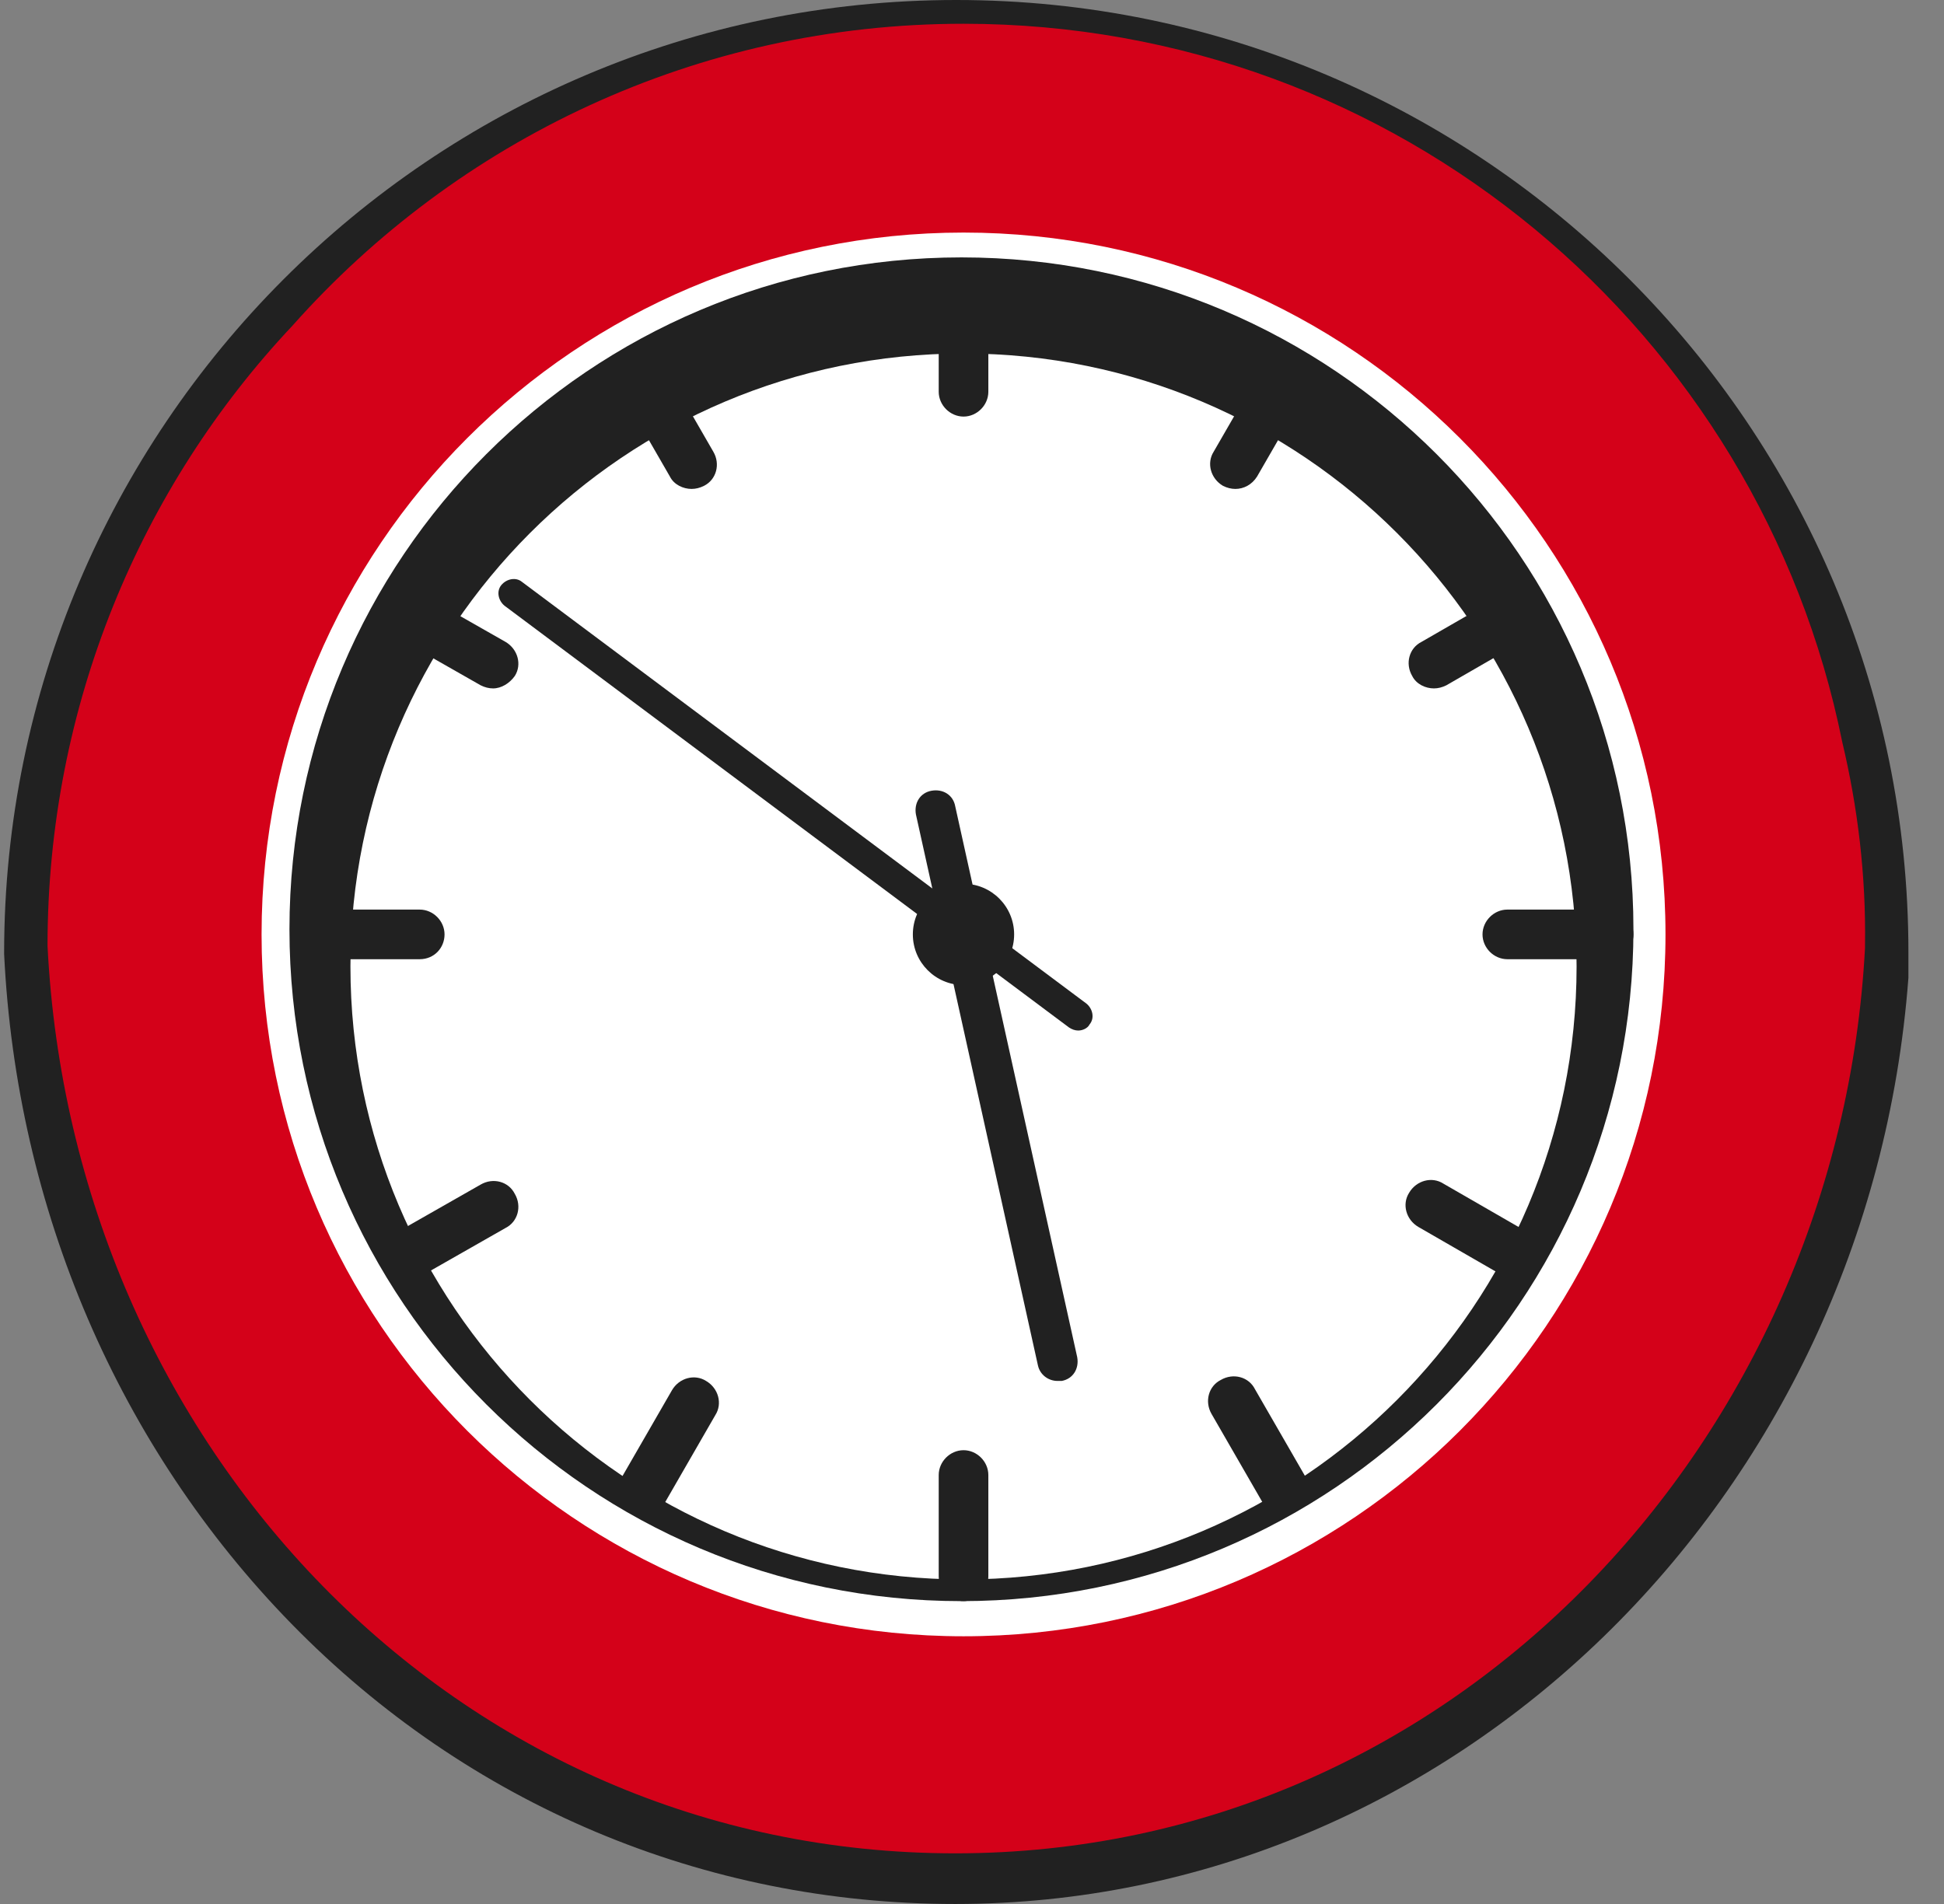
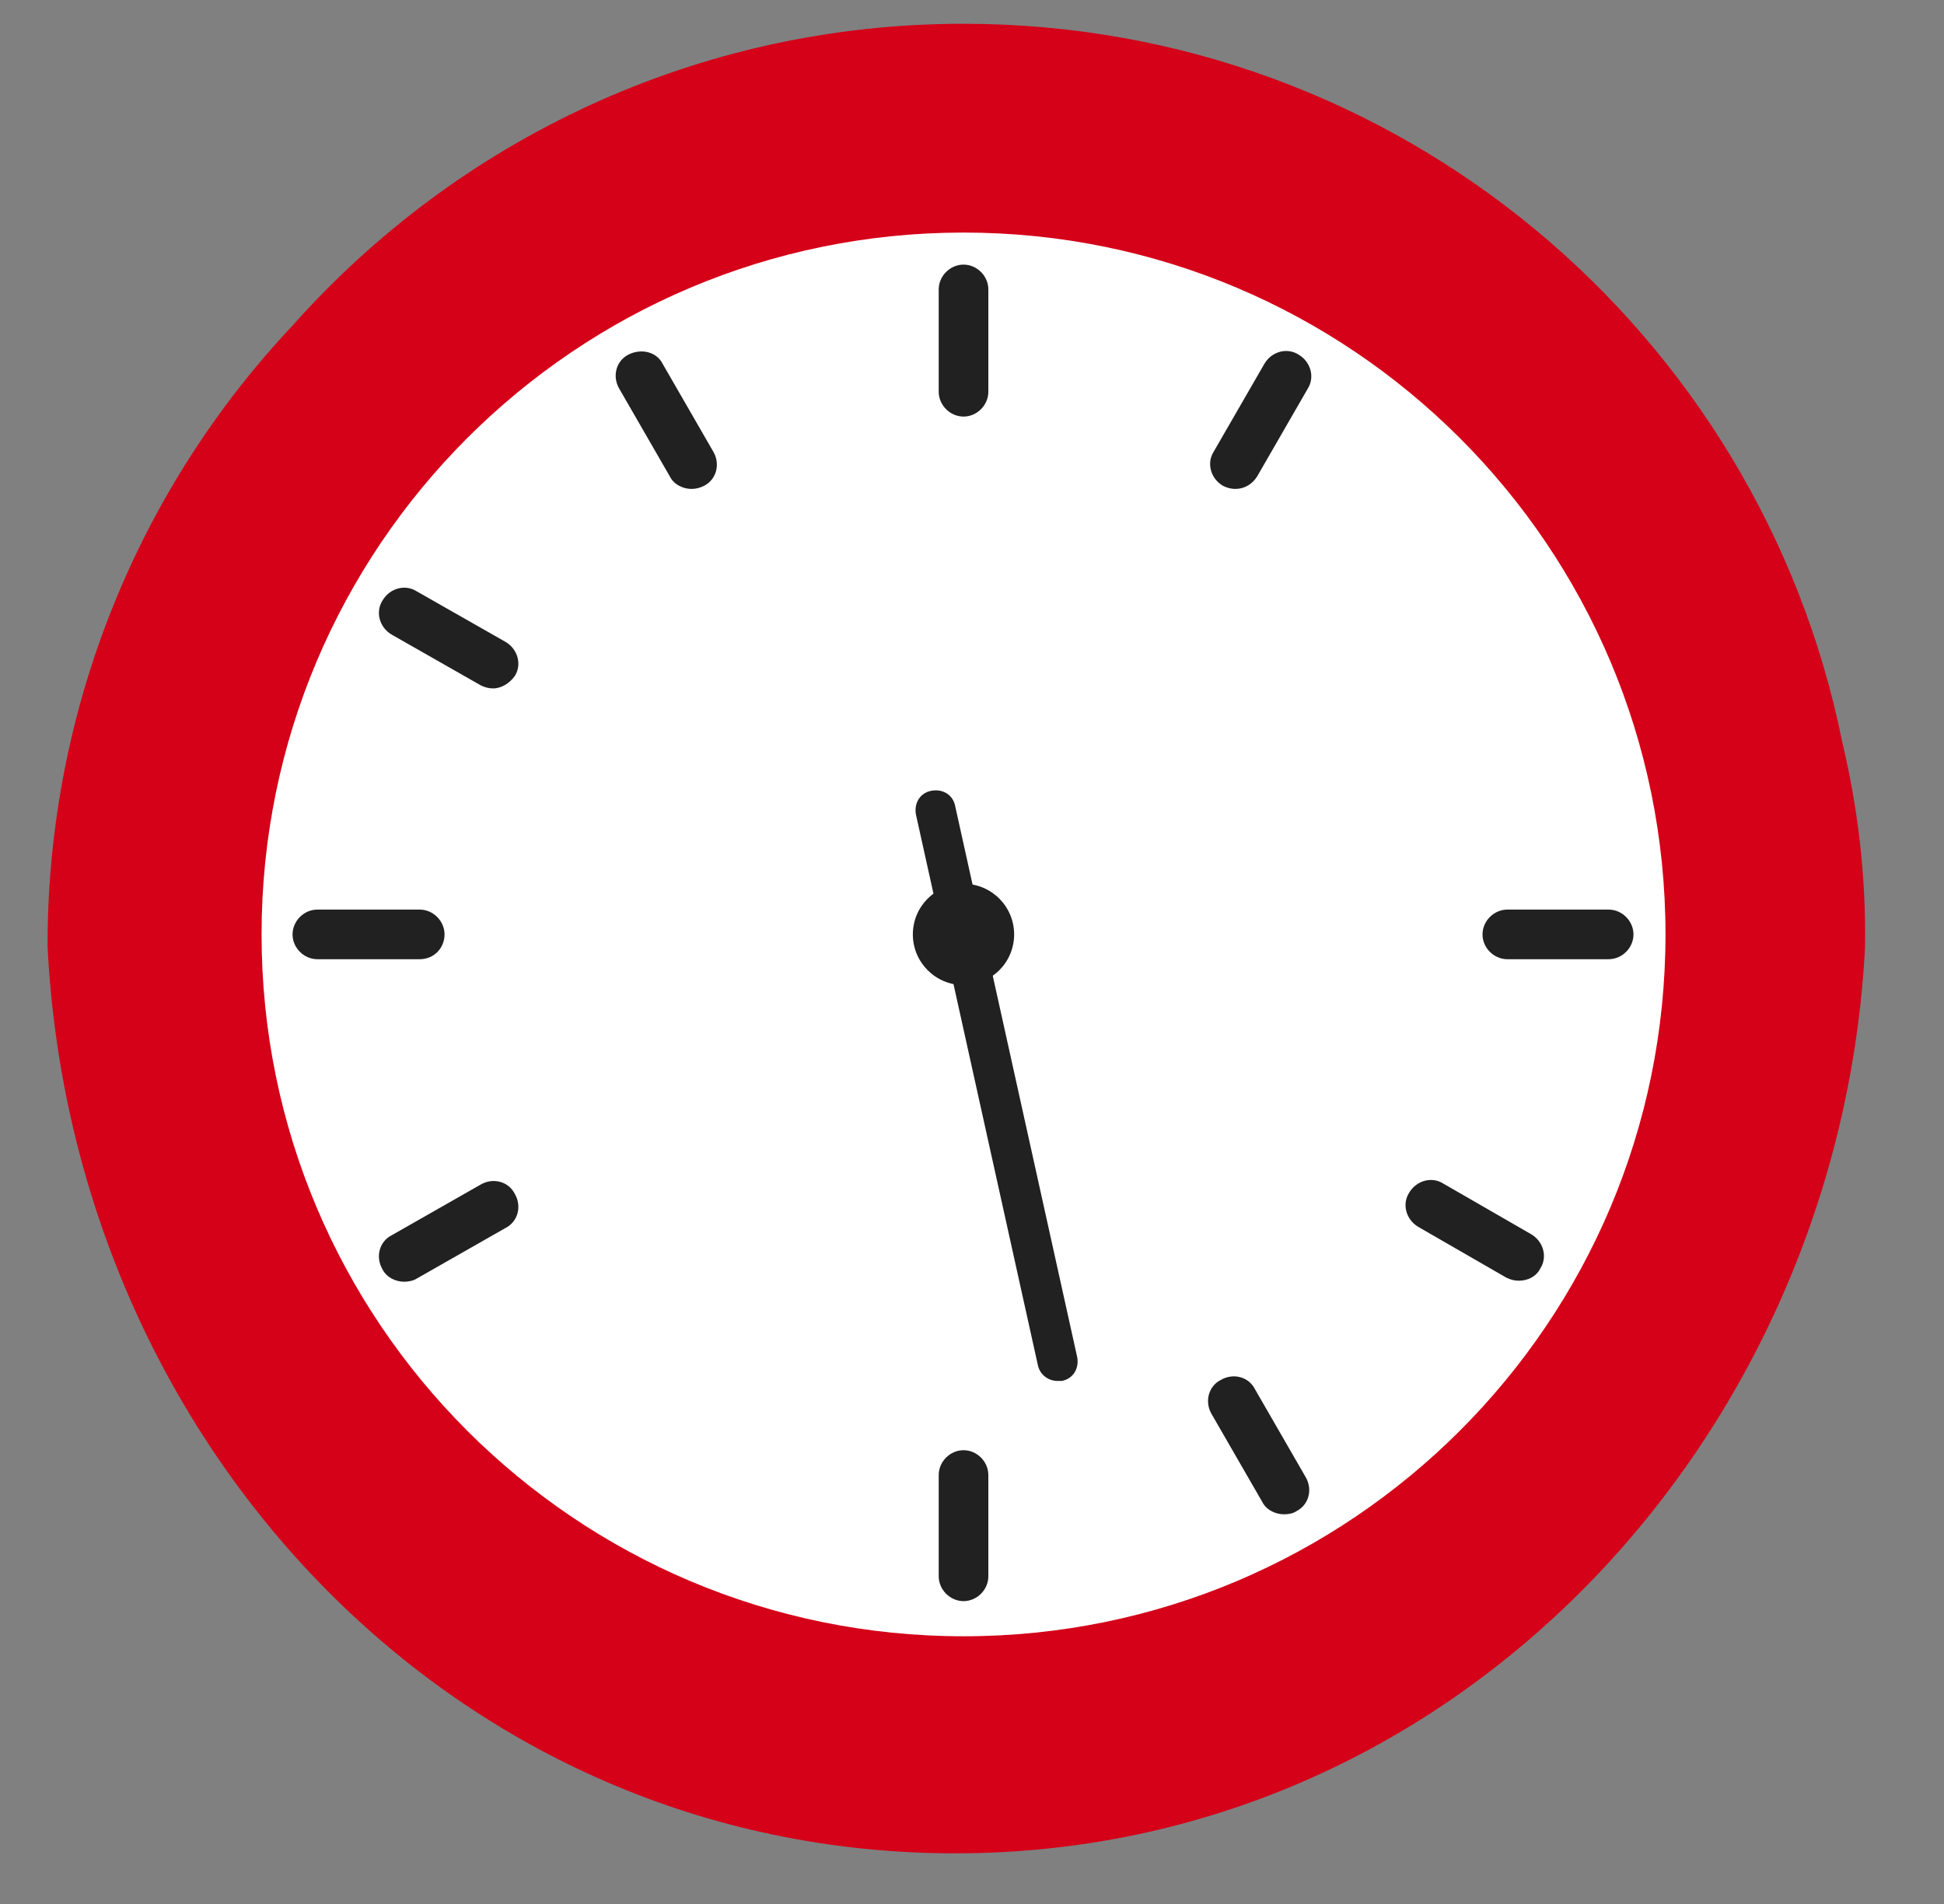
<svg xmlns="http://www.w3.org/2000/svg" class="MuiSvgIcon-root MuiSvgIcon-fontSizeMedium aurora-3pgpby" aria-hidden="true" viewBox="0 0 49 48" data-testid="FactIcon" width="49" height="48" fill="none">
  <rect x="0" y="0" width="49" height="48" fill="#808080" stroke="none" />
  <g clip-path="url(#clip0_983_30423)">
-     <path d="M24.078 48C17.745 48 11.804 45.498 7.348 40.938C2.996 36.482 0.416 30.489 0.104 24.052V24.026C0.104 10.788 10.866 0 24.104 0C37.341 0 48.103 10.762 48.103 24V24.651C47.113 37.811 36.612 48 24.078 48ZM1.433 24C1.745 30.098 4.195 35.779 8.312 40C12.507 44.3 18.11 46.671 24.078 46.671C36.09 46.671 46.045 36.691 46.748 23.974L46.801 23.349C46.462 11.153 36.403 1.329 24.13 1.329C11.595 1.329 1.433 11.492 1.433 24Z" fill="#212121" />
    <path d="M46.436 18.71C44.351 8.365 35.231 0.599 24.286 0.599C17.563 0.599 11.518 3.544 7.374 8.208C3.544 12.274 1.198 17.798 1.198 23.844C1.824 36.404 11.465 46.723 24.078 46.723C36.716 46.723 46.358 36.221 47.009 23.896V23.818C47.035 22.072 46.827 20.352 46.436 18.71Z" fill="#D40119" />
    <path d="M24.287 41.251C34.059 41.251 41.98 33.329 41.98 23.557C41.98 13.785 34.059 5.863 24.287 5.863C14.515 5.863 6.593 13.785 6.593 23.557C6.593 33.329 14.515 41.251 24.287 41.251Z" fill="white" />
-     <path d="M24.234 40.365C33.589 40.365 41.172 32.781 41.172 23.427C41.172 14.072 33.589 6.489 24.234 6.489C14.879 6.489 7.296 14.072 7.296 23.427C7.296 32.781 14.879 40.365 24.234 40.365Z" fill="#212121" />
    <path d="M24.286 39.818C32.82 39.818 39.739 32.899 39.739 24.365C39.739 15.83 32.82 8.912 24.286 8.912C15.751 8.912 8.833 15.83 8.833 24.365C8.833 32.899 15.751 39.818 24.286 39.818Z" fill="white" />
    <path d="M24.286 24.834C24.991 24.834 25.562 24.262 25.562 23.557C25.562 22.852 24.991 22.28 24.286 22.28C23.581 22.28 23.009 22.852 23.009 23.557C23.009 24.262 23.581 24.834 24.286 24.834Z" fill="#212121" />
    <path d="M24.287 10.502C23.948 10.502 23.661 10.215 23.661 9.876V7.296C23.661 6.958 23.948 6.671 24.287 6.671C24.625 6.671 24.912 6.958 24.912 7.296V9.876C24.912 10.215 24.625 10.502 24.287 10.502Z" fill="#212121" />
    <path d="M24.287 40.365C23.948 40.365 23.661 40.078 23.661 39.739V37.186C23.661 36.847 23.948 36.56 24.287 36.56C24.625 36.56 24.912 36.847 24.912 37.186V39.739C24.912 40.078 24.625 40.365 24.287 40.365Z" fill="#212121" />
    <path d="M17.432 12.326C17.224 12.326 16.989 12.222 16.885 12.013L15.608 9.798C15.426 9.486 15.53 9.095 15.843 8.938C16.155 8.782 16.546 8.86 16.703 9.173L17.98 11.388C18.162 11.7 18.058 12.091 17.745 12.248C17.641 12.3 17.537 12.326 17.432 12.326Z" fill="#212121" />
    <path d="M32.363 38.176C32.155 38.176 31.92 38.072 31.816 37.863L30.539 35.648C30.357 35.335 30.461 34.944 30.773 34.788C31.086 34.606 31.477 34.71 31.633 35.023L32.91 37.238C33.093 37.55 32.989 37.941 32.676 38.098C32.598 38.15 32.493 38.176 32.363 38.176Z" fill="#212121" />
    <path d="M12.429 17.355C12.325 17.355 12.22 17.329 12.116 17.277L9.875 16C9.562 15.818 9.458 15.427 9.641 15.14C9.823 14.827 10.214 14.723 10.501 14.906L12.742 16.182C13.054 16.365 13.159 16.756 12.976 17.042C12.846 17.225 12.637 17.355 12.429 17.355Z" fill="#212121" />
    <path d="M38.28 32.287C38.175 32.287 38.071 32.261 37.967 32.209L35.752 30.932C35.439 30.749 35.335 30.358 35.517 30.072C35.7 29.759 36.091 29.655 36.377 29.837L38.592 31.114C38.905 31.297 39.009 31.687 38.827 31.974C38.723 32.182 38.514 32.287 38.28 32.287Z" fill="#212121" />
    <path d="M10.579 24.182H7.999C7.661 24.182 7.374 23.896 7.374 23.557C7.374 23.218 7.661 22.931 7.999 22.931H10.579C10.918 22.931 11.205 23.218 11.205 23.557C11.205 23.896 10.944 24.182 10.579 24.182Z" fill="#212121" />
    <path d="M40.547 24.182H37.994C37.655 24.182 37.368 23.896 37.368 23.557C37.368 23.218 37.655 22.931 37.994 22.931H40.547C40.886 22.931 41.173 23.218 41.173 23.557C41.173 23.896 40.886 24.182 40.547 24.182Z" fill="#212121" />
    <path d="M10.188 32.313C9.979 32.313 9.745 32.209 9.641 32C9.458 31.687 9.562 31.297 9.875 31.14L12.116 29.863C12.429 29.681 12.82 29.785 12.976 30.098C13.159 30.41 13.054 30.801 12.742 30.958L10.501 32.235C10.422 32.287 10.292 32.313 10.188 32.313Z" fill="#212121" />
-     <path d="M36.143 17.355C35.934 17.355 35.7 17.251 35.596 17.042C35.413 16.73 35.517 16.339 35.83 16.182L38.045 14.906C38.358 14.723 38.749 14.827 38.905 15.14C39.087 15.453 38.983 15.844 38.67 16L36.456 17.277C36.351 17.329 36.247 17.355 36.143 17.355Z" fill="#212121" />
-     <path d="M16.207 38.202C16.103 38.202 15.999 38.176 15.895 38.124C15.582 37.941 15.478 37.55 15.66 37.264L16.937 35.049C17.119 34.736 17.51 34.632 17.797 34.814C18.11 34.997 18.214 35.388 18.031 35.674L16.755 37.889C16.65 38.098 16.416 38.202 16.207 38.202Z" fill="#212121" />
    <path d="M31.139 12.326C31.035 12.326 30.93 12.3 30.826 12.248C30.514 12.065 30.409 11.674 30.592 11.387L31.869 9.173C32.051 8.86 32.442 8.756 32.728 8.938C33.041 9.12 33.145 9.511 32.963 9.798L31.686 12.013C31.556 12.221 31.347 12.326 31.139 12.326Z" fill="#212121" />
    <path d="M26.657 34.814C26.423 34.814 26.214 34.658 26.162 34.423L23.087 20.534C23.035 20.247 23.191 19.987 23.478 19.935C23.765 19.883 24.025 20.039 24.077 20.326L27.152 34.215C27.204 34.502 27.048 34.762 26.761 34.814C26.735 34.814 26.709 34.814 26.657 34.814Z" fill="#212121" />
-     <path d="M27.178 25.98C27.1 25.98 27.022 25.954 26.944 25.902L12.716 15.27C12.559 15.14 12.507 14.905 12.637 14.749C12.768 14.593 13.002 14.541 13.159 14.671L27.387 25.303C27.543 25.433 27.595 25.668 27.465 25.824C27.413 25.928 27.282 25.98 27.178 25.98Z" fill="#212121" />
  </g>
  <defs>
    <clipPath id="clip0_983_30423">
      <rect width="48" height="48" fill="white" transform="translate(0.104)" />
    </clipPath>
  </defs>
</svg>